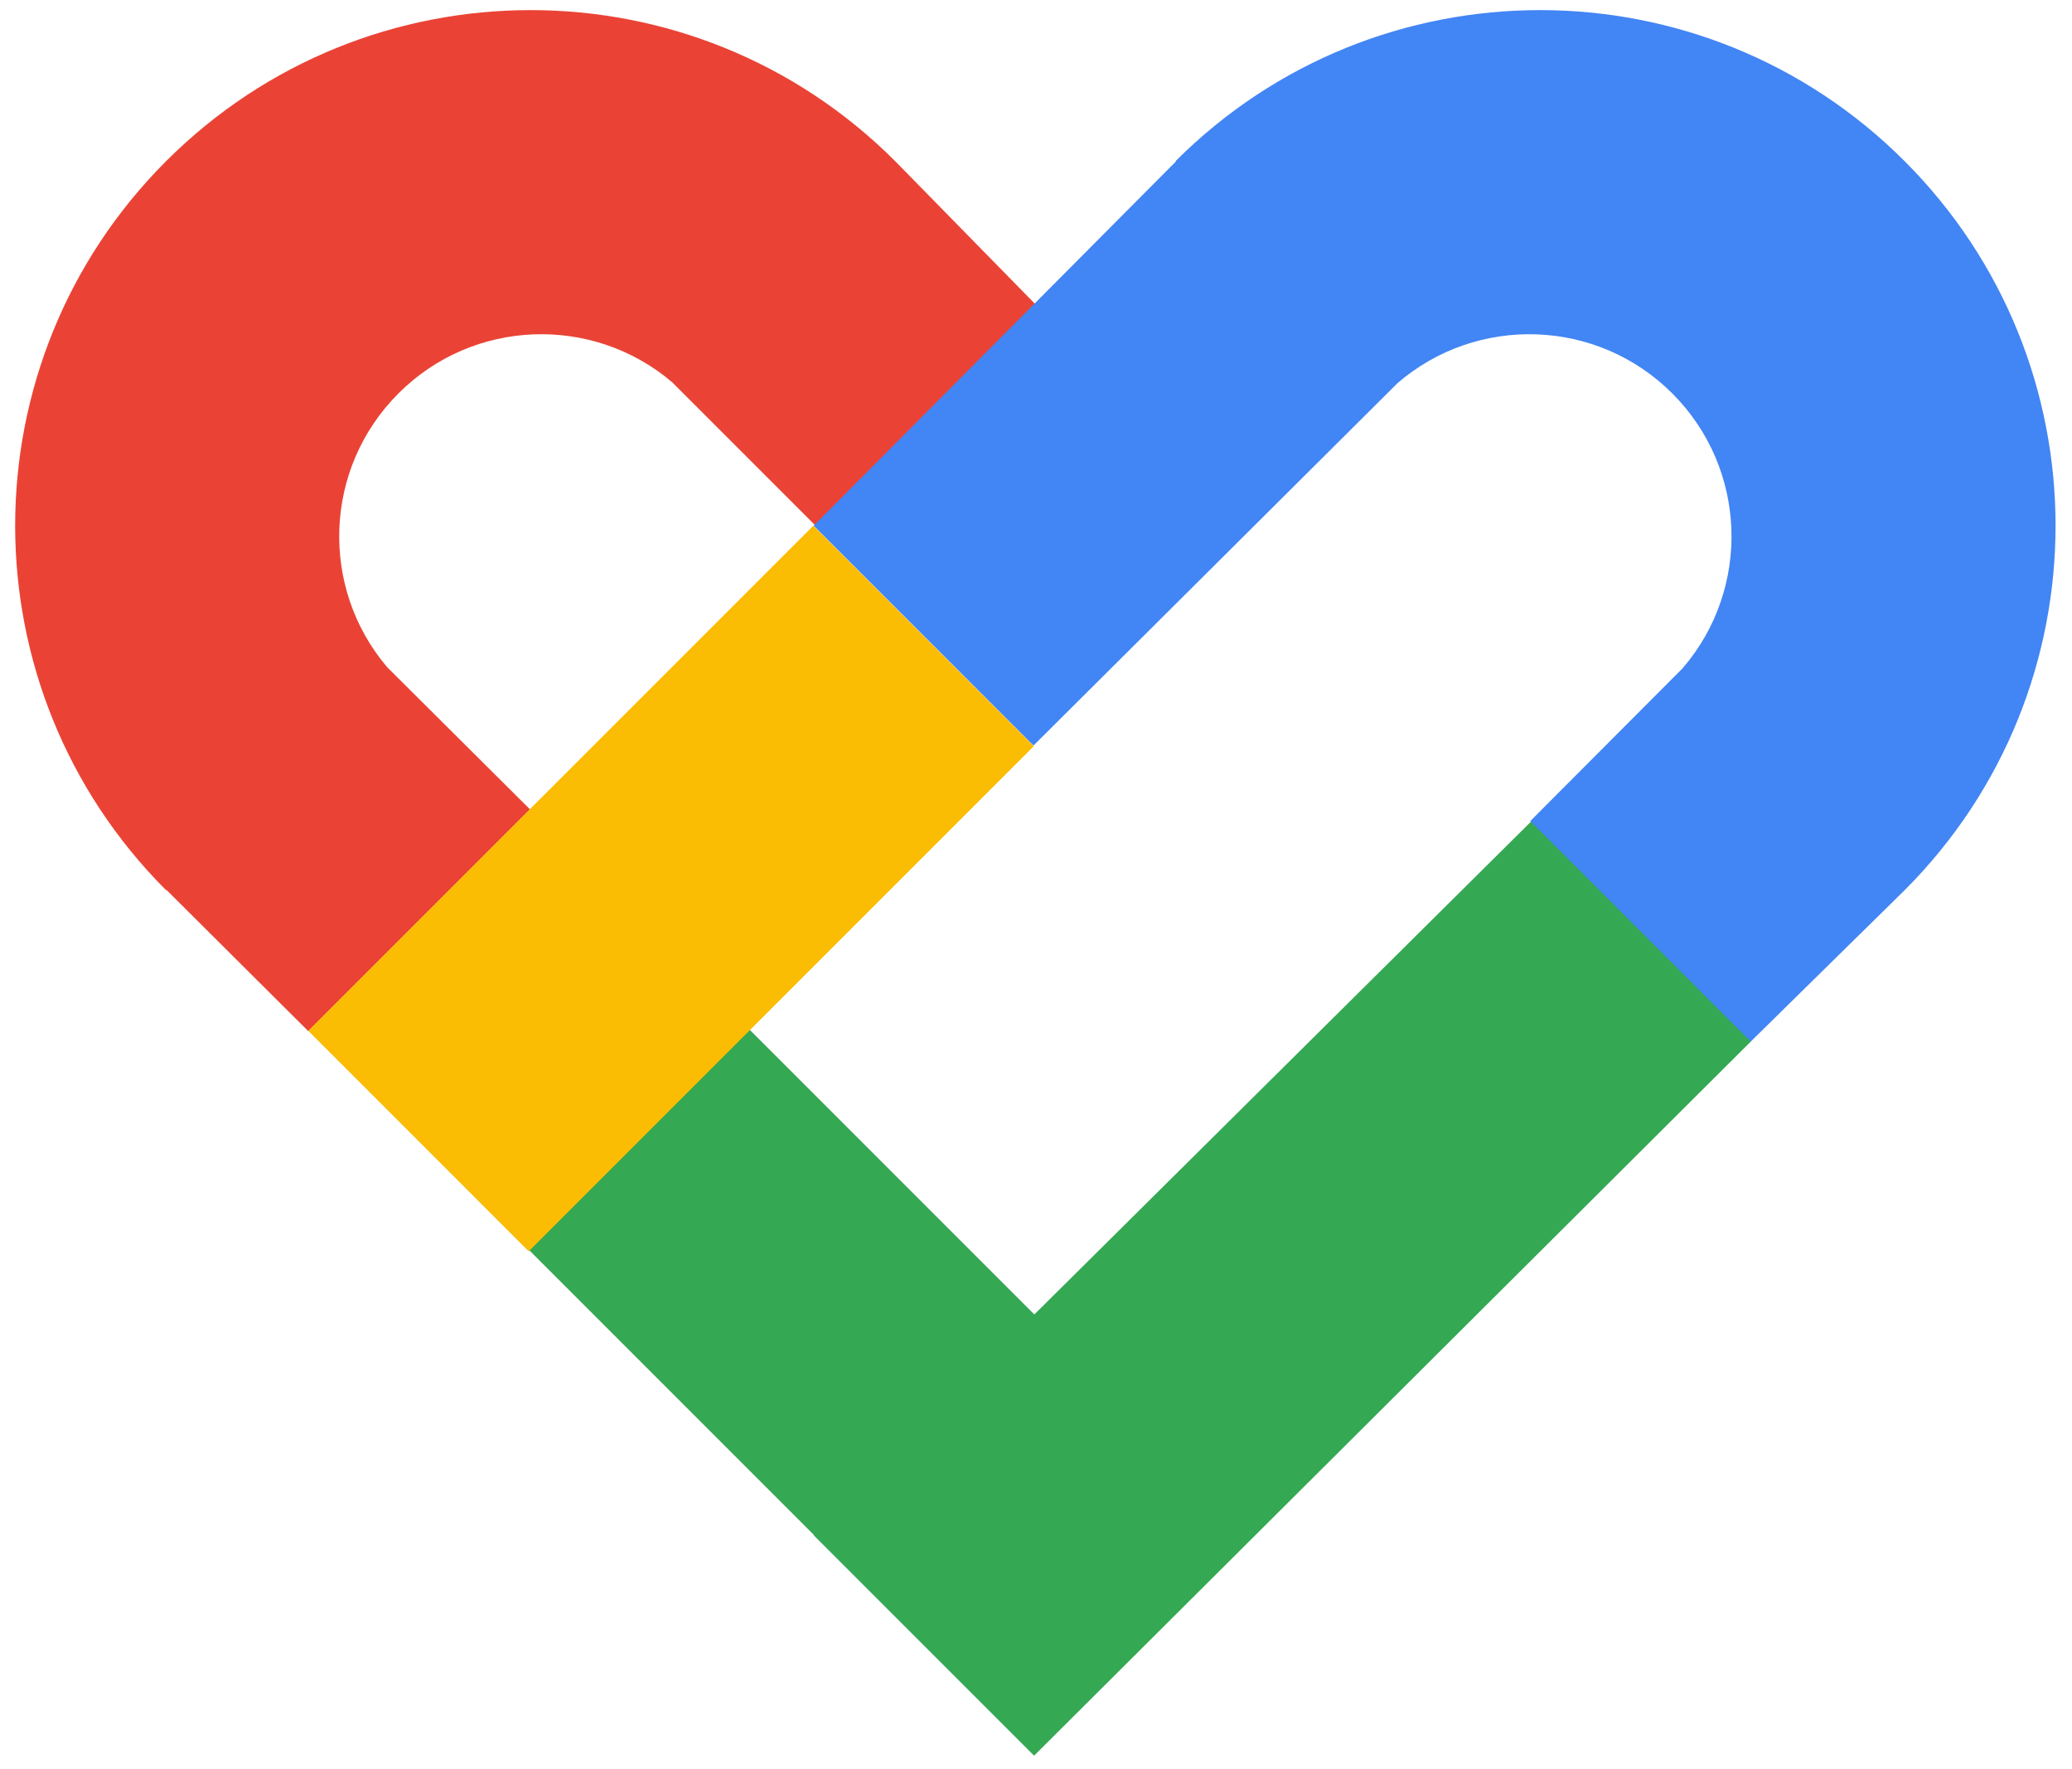
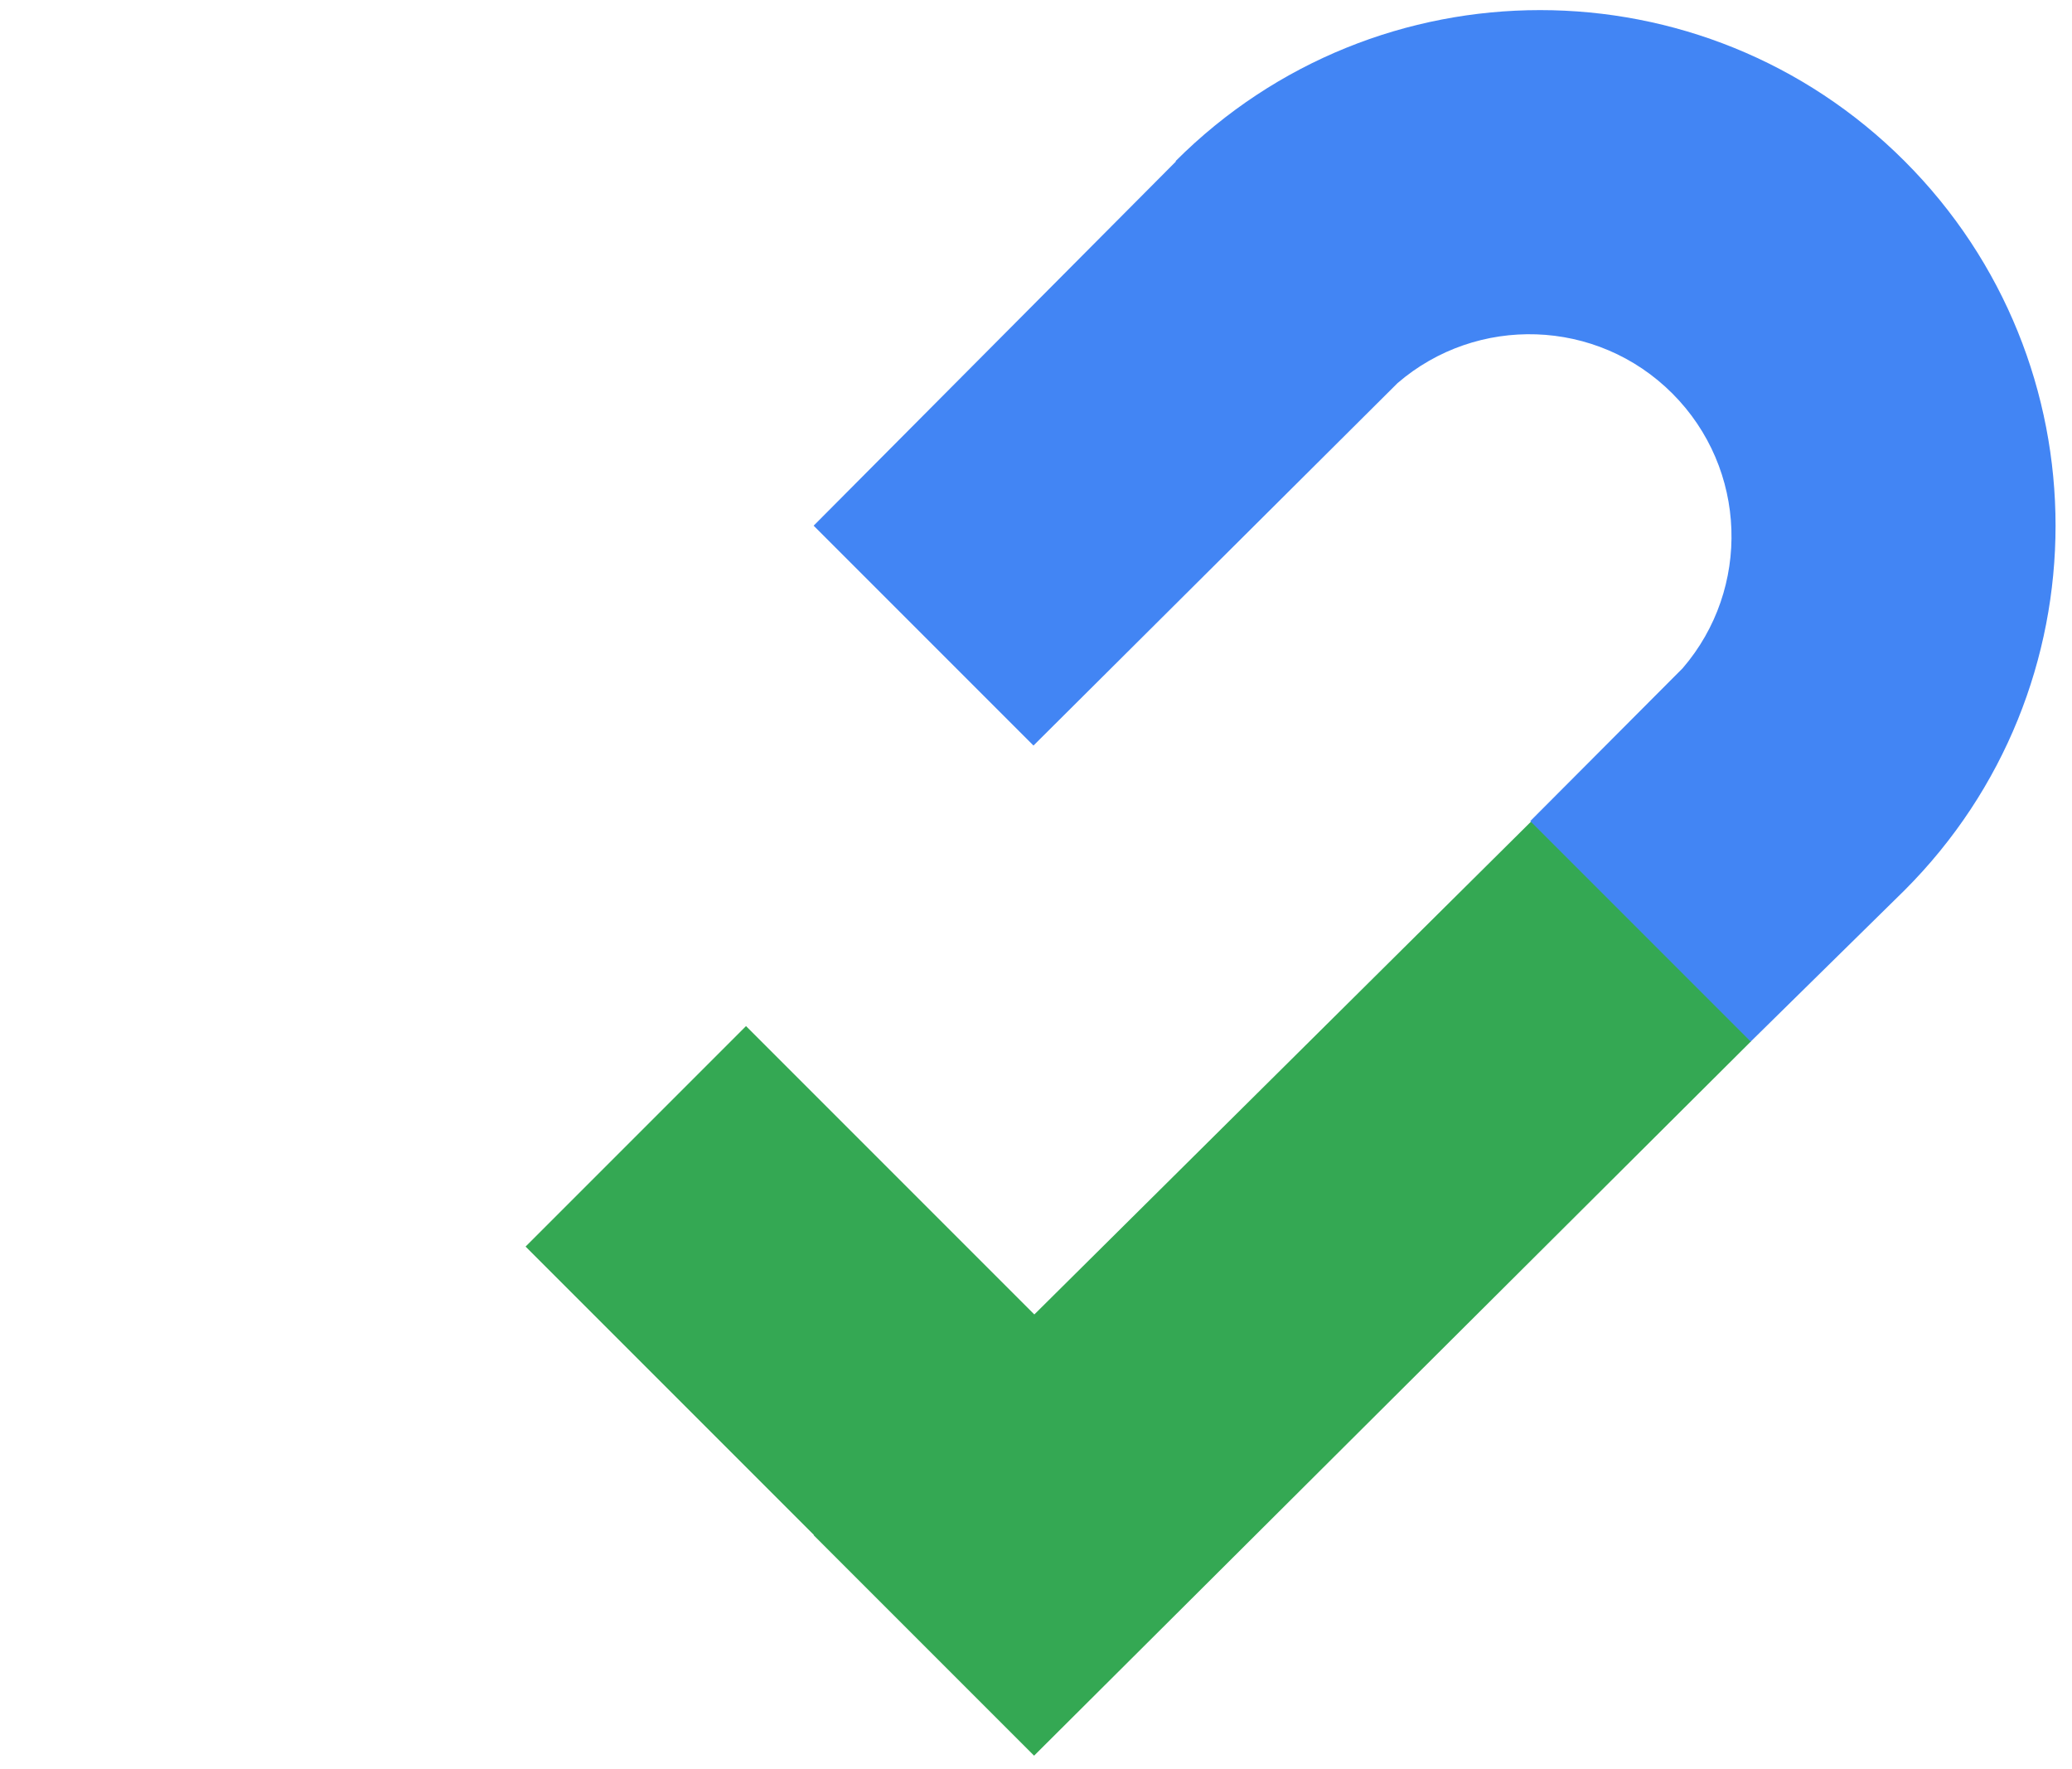
<svg xmlns="http://www.w3.org/2000/svg" fill="none" viewBox="0 0 82 70" height="70" width="82">
  <path fill="#34A853" d="M32.21 60.734L32.2 60.744L40.924 69.468L69.3 41.2L60.6 32.5L40.934 52.01L29.524 40.6L20.8 49.324L32.21 60.734Z" clip-rule="evenodd" fill-rule="evenodd" />
-   <path fill="#EA4335" d="M35.425 6.375C27.458 -1.592 14.542 -1.592 6.575 6.375C-1.392 14.342 -1.392 27.258 6.575 35.225L6.588 35.212L12.2 40.8L20.975 32.025L15.32 26.396C12.651 23.253 12.8 18.534 15.768 15.567C18.735 12.6 23.453 12.451 26.596 15.12L32.914 21.438L41.638 12.714L35.425 6.375Z" clip-rule="evenodd" fill-rule="evenodd" />
  <path fill="#4285F4" d="M75.374 35.225C83.341 27.258 83.341 14.342 75.374 6.375C67.408 -1.592 54.491 -1.592 46.524 6.375L46.538 6.388L32.2 20.8L40.9 29.5L55.308 15.159C58.451 12.45 63.2 12.586 66.182 15.567C69.163 18.549 69.3 23.298 66.591 26.441L60.562 32.488L69.286 41.212L75.374 35.225Z" clip-rule="evenodd" fill-rule="evenodd" />
-   <rect fill="#FBBC04" transform="rotate(-45 12.2 40.788)" height="12.338" width="28.267" y="40.788" x="12.2" />
</svg>